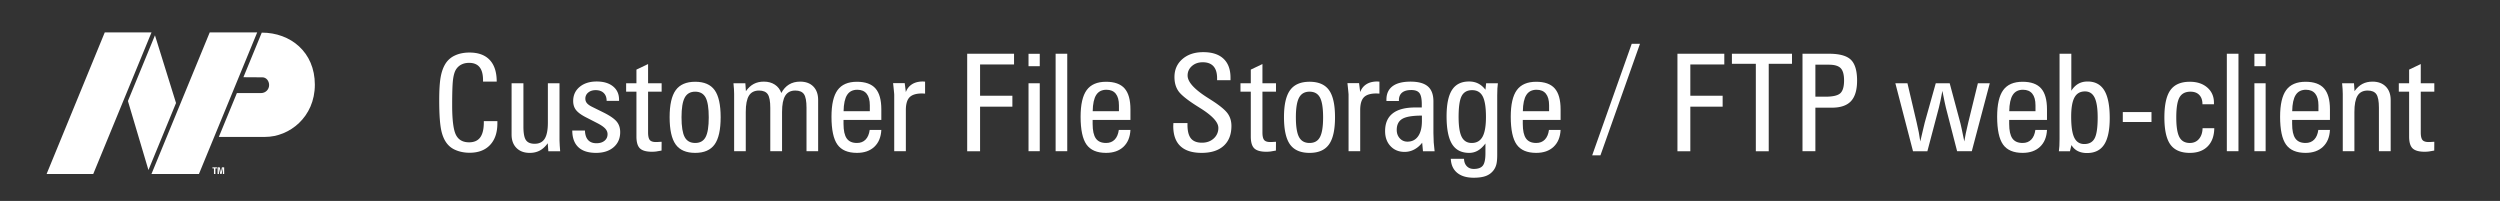
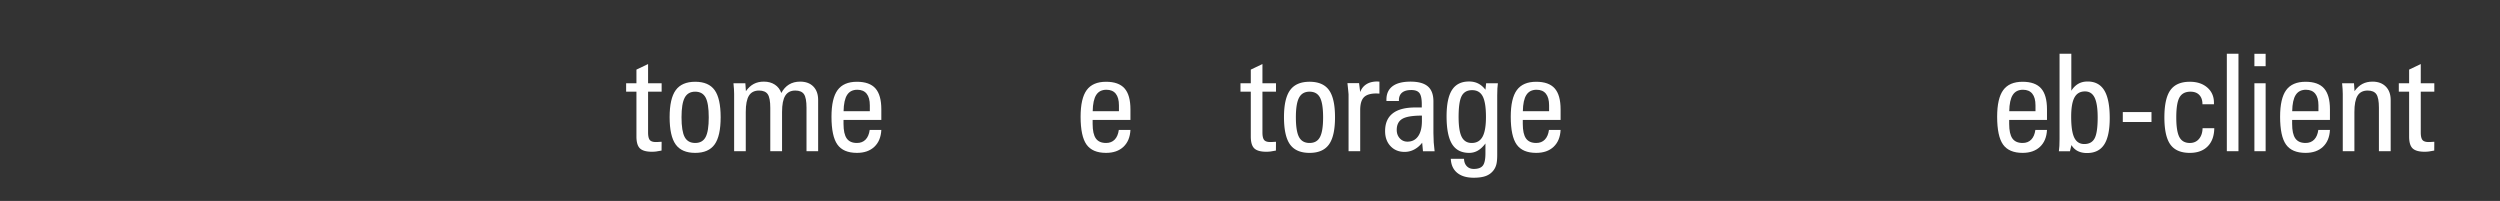
<svg xmlns="http://www.w3.org/2000/svg" xmlns:xlink="http://www.w3.org/1999/xlink" baseProfile="tiny" width="295.5" height="23.75">
  <rect width="100%" height="100%" fill="#333333" stroke="none" />
  <g fill="#fff">
-     <path d="M17.908 3.831h-5.526L5.507 20.569h5.513zm-.362 16.268l3.26-7.923-2.49-8.002-3.196 7.766zm5.967.47L30.4 3.831h-5.611l-6.888 16.738zm13.702-10.562c0-3.849-2.871-6.151-6.275-6.151l-2.168 5.271 2.246.014c.473.002.792.442.792.914 0 .522-.423.945-.945.945H28l-2.132 5.182h5.484c2.836 0 5.863-2.325 5.863-6.175zM25.29 20.569v-.663h-.181v-.129h.532v.129h-.181v.663h-.17z" />
-     <path d="M25.718 20.569v-.792h.255l.112.485.013.066.012.098a.76.76 0 0 1 .008-.082l.013-.083.1-.484h.266v.792h-.154l.007-.542.003-.11.005-.088-.165.74h-.159l-.174-.742c.005.049.008.114.009.196l.001.004.01.542h-.162zM58.79 14.32v.258c0 1.094-.289 1.947-.867 2.559s-1.383.918-2.414.918c-.489 0-.946-.07-1.371-.211s-.767-.333-1.027-.578c-.438-.401-.746-.979-.926-1.734s-.27-1.979-.27-3.672c0-1.182.056-2.091.168-2.727s.301-1.167.566-1.594a2.56 2.56 0 0 1 1.129-.984c.492-.229 1.063-.344 1.715-.344 1.047 0 1.845.293 2.395.879s.824 1.439.824 2.559h-1.617v-.172c0-.688-.137-1.2-.41-1.539s-.687-.508-1.238-.508c-.349 0-.655.068-.918.203a1.6 1.6 0 0 0-.637.594c-.161.261-.276.655-.344 1.184s-.102 1.533-.102 3.012c0 1.745.147 2.914.441 3.508s.813.891 1.559.891c.594 0 1.032-.194 1.316-.582s.426-.983.426-1.785v-.135h1.602zm3.078-4.476v5.117c0 .776.099 1.309.297 1.598s.542.434 1.031.434c.542 0 .938-.199 1.188-.598s.375-1.035.375-1.91V9.844h1.375v6.766l.027.578.051.688h-1.398l-.07-.945c-.281.391-.594.679-.938.863s-.739.277-1.188.277c-.661 0-1.185-.194-1.57-.582s-.578-.915-.578-1.582V9.844h1.398zm5.774 5.586h1.5c.016.49.138.862.367 1.117s.56.383.992.383c.396 0 .714-.098.953-.293s.359-.454.359-.777c0-.239-.09-.458-.27-.656s-.478-.406-.895-.625l-1.461-.75c-.526-.276-.897-.556-1.113-.84s-.324-.634-.324-1.051c0-.688.255-1.243.766-1.668s1.183-.637 2.016-.637c.813 0 1.456.193 1.93.578s.711.909.711 1.57v.141h-1.469c0-.396-.114-.706-.344-.93s-.547-.336-.953-.336c-.359 0-.652.095-.879.285a.9.9 0 0 0-.34.723c0 .203.063.38.188.531s.336.3.633.445l1.328.656c.761.38 1.278.738 1.555 1.074s.414.751.414 1.246c0 .745-.259 1.34-.777 1.785s-1.21.668-2.074.668c-.922 0-1.62-.224-2.094-.672s-.715-1.103-.719-1.967z" />
    <use xlink:href="#B" />
    <path d="M79.149 13.844c0-1.463.241-2.526.723-3.188s1.249-.992 2.301-.992c1.058 0 1.823.33 2.297.988s.711 1.728.711 3.207-.238 2.551-.715 3.215-1.241.996-2.293.996c-1.063 0-1.832-.332-2.309-.996s-.715-1.741-.715-3.23zm3.024-3.008c-.573 0-.985.234-1.238.703s-.379 1.242-.379 2.32c0 1.099.125 1.88.375 2.344s.664.695 1.242.695c.573 0 .983-.231 1.23-.695s.371-1.239.371-2.328c0-1.104-.124-1.887-.371-2.348s-.657-.691-1.23-.691zm5.992-.063c.281-.391.593-.676.934-.855s.738-.27 1.191-.27c.505 0 .938.119 1.297.355s.614.566.766.988c.234-.442.538-.777.91-1.004s.812-.34 1.316-.34c.661 0 1.181.193 1.559.578s.566.914.566 1.586v6.063h-1.375v-5.133c0-.781-.099-1.316-.297-1.605s-.542-.434-1.031-.434c-.536 0-.931.203-1.184.609s-.379 1.047-.379 1.922v4.641h-1.391v-5.133c0-.781-.101-1.316-.301-1.605s-.543-.434-1.027-.434c-.547 0-.945.202-1.195.605s-.375 1.046-.375 1.926v4.641h-1.375v-6.766l-.02-.57-.059-.695h1.406l.064.93z" />
    <use xlink:href="#C" />
-     <path d="M106.938 9.828l.133 1.055c.146-.401.391-.709.734-.926s.771-.324 1.281-.324a1.54 1.54 0 0 1 .121.008l.137.008v1.414c-.047 0-.109-.002-.188-.008l-.164-.008c-.692 0-1.187.15-1.48.449s-.441.804-.441 1.512v4.867h-1.375v-6.688c0-.063-.028-.37-.086-.922l-.047-.438h1.375zm7.383 8.047V6.352h5.539v1.266h-4.016v3.695h3.82v1.297h-3.82v5.266h-1.523zm7.25-10.047V6.359h1.328v1.469h-1.328zm0 10.047V9.844h1.328v8.031h-1.328zm4.578 0h-1.375V6.352h1.375v11.523z" />
    <use xlink:href="#C" x="29.445" />
-     <path d="M138.696 14.547h1.664v.211c0 .734.137 1.27.41 1.605s.707.504 1.301.504c.563 0 1.026-.167 1.391-.5a1.63 1.63 0 0 0 .547-1.258c0-.661-.714-1.438-2.141-2.328l-.469-.297c-1.114-.713-1.823-1.293-2.125-1.738s-.453-.991-.453-1.637c0-.875.313-1.584.941-2.129s1.449-.816 2.465-.816c1.042 0 1.839.259 2.391.777s.828 1.267.828 2.246v.289h-1.586v-.242c0-.614-.142-1.081-.426-1.398s-.707-.477-1.27-.477c-.516 0-.942.15-1.281.449s-.508.673-.508 1.121c0 .74.766 1.599 2.297 2.578l.648.414c.911.594 1.512 1.097 1.801 1.508s.434.896.434 1.453c0 1.016-.306 1.801-.918 2.355s-1.478.832-2.598.832c-1.114 0-1.953-.266-2.516-.797s-.844-1.323-.844-2.375l.008-.172.009-.178z" />
    <use xlink:href="#B" x="72.617" />
    <path d="M151.767 13.844c0-1.463.241-2.526.723-3.188s1.249-.992 2.301-.992c1.058 0 1.823.33 2.297.988s.711 1.728.711 3.207-.238 2.551-.715 3.215-1.241.996-2.293.996c-1.063 0-1.832-.332-2.309-.996s-.715-1.741-.715-3.23zm3.023-3.008c-.573 0-.985.234-1.238.703s-.379 1.242-.379 2.32c0 1.099.125 1.88.375 2.344s.664.695 1.242.695.983-.231 1.23-.695.371-1.239.371-2.328c0-1.104-.124-1.887-.371-2.348s-.657-.691-1.23-.691zm5.852-1.008l.133 1.055c.146-.401.391-.709.734-.926s.771-.324 1.281-.324a1.54 1.54 0 0 1 .121.008l.137.008v1.414c-.047 0-.109-.002-.188-.008l-.164-.008c-.692 0-1.187.15-1.48.449s-.441.804-.441 1.512v4.867H159.4v-6.688c0-.063-.028-.37-.086-.922l-.047-.438h1.375zm4.711 2.11h-1.477v-.156c0-.698.241-1.228.723-1.59s1.191-.543 2.129-.543c.927 0 1.609.189 2.047.566s.656.968.656 1.77v3.75l.035 1.09.105 1.051h-1.375l-.094-1.008c-.271.349-.586.617-.945.805a2.41 2.41 0 0 1-1.133.281c-.683 0-1.237-.227-1.664-.68s-.641-1.047-.641-1.781c0-.922.298-1.617.895-2.086s1.485-.703 2.668-.703h.773v-.398c0-.63-.093-1.065-.277-1.305s-.504-.359-.957-.359c-.484 0-.851.103-1.098.309s-.371.509-.371.91v.077zm2.718 1.726c-1.109 0-1.883.129-2.32.387s-.656.694-.656 1.309c0 .396.12.726.359.988s.542.395.906.395c.542 0 .962-.212 1.262-.637s.449-1.03.449-1.816v-.626zm3.414 5.109h1.563c.011.364.12.655.328.871s.484.324.828.324c.505 0 .86-.13 1.066-.391s.309-.748.309-1.461V16.96c-.286.38-.586.66-.898.84a2.01 2.01 0 0 1-1.023.27c-.922 0-1.598-.348-2.027-1.043s-.645-1.788-.645-3.277c0-1.417.215-2.457.645-3.121s1.101-.996 2.012-.996c.406 0 .769.081 1.086.242s.602.406.852.734l.078-.766h1.391l-.059.613-.02.809v7.039c0 .5-.036.884-.109 1.152s-.19.504-.352.707c-.234.297-.535.512-.902.645s-.84.199-1.418.199c-.833 0-1.484-.194-1.953-.582s-.72-.938-.752-1.652zm.922-4.945c0 1.089.122 1.873.367 2.352s.641.719 1.188.719c.578 0 1.003-.245 1.273-.734s.406-1.268.406-2.336c0-1.135-.128-1.948-.383-2.438s-.672-.734-1.25-.734-.996.23-1.238.691-.363 1.288-.363 2.48z" />
    <use xlink:href="#C" x="80.289" />
-     <path d="M193.845 5.18l-4.672 13.18h-.977l4.672-13.18h.977zm4.429 12.695V6.352h5.539v1.266h-4.016v3.695h3.82v1.297h-3.82v5.266h-1.523zm9.266 0V7.539h-2.828V6.352h7.102V7.54h-2.75v10.336h-1.524zm8.656-11.523c1.229 0 2.089.237 2.578.711s.734 1.294.734 2.461c0 1.104-.239 1.914-.719 2.43s-1.231.773-2.258.773h-1.953v5.148h-1.523V6.352h3.141zm-1.617 1.296v3.781h1.195c.875 0 1.46-.137 1.754-.41s.441-.777.441-1.512c0-.688-.133-1.169-.398-1.445s-.729-.414-1.391-.414h-1.601zm11.539 10.227l-2.086-8.031h1.43l1.086 4.625.254 1.176.176 1.074.309-1.32.223-.93 1.297-4.625h1.648l1.266 4.719a34.61 34.61 0 0 1 .281 1.297l.18.859.168-.93.293-1.289 1.141-4.656h1.406l-2.125 8.031h-1.734l-1.328-5.156-.156-.699-.258-1.277-.223 1.145-.191.84-1.359 5.148h-1.698z" />
    <use xlink:href="#C" x="137.781" />
    <path d="M243.36 17.875l.059-.625.02-.813V6.352h1.391v4.375c.229-.364.503-.638.82-.82s.685-.273 1.102-.273c.891 0 1.55.352 1.977 1.055s.641 1.792.641 3.266c0 1.412-.218 2.453-.652 3.125s-1.113 1.008-2.035 1.008c-.422 0-.788-.08-1.098-.238a1.78 1.78 0 0 1-.738-.707l-.18.734h-1.307zm3.086-7.07c-.567 0-.981.238-1.242.715s-.391 1.236-.391 2.277c0 1.146.122 1.97.367 2.473s.638.754 1.18.754c.583 0 .993-.228 1.23-.684s.355-1.277.355-2.465c0-1.063-.12-1.84-.359-2.332s-.619-.738-1.14-.738zm4.469 3.617V13.25h3.391v1.172h-3.391zm9.43.734h1.383c-.016.922-.277 1.638-.785 2.148s-1.21.766-2.105.766c-1.058 0-1.823-.328-2.297-.984s-.711-1.727-.711-3.211.237-2.557.711-3.219 1.239-.992 2.297-.992c.854 0 1.543.228 2.066.684s.785 1.056.785 1.801v.172h-1.359c0-.469-.124-.833-.371-1.094s-.595-.391-1.043-.391c-.609 0-1.042.224-1.297.672s-.383 1.237-.383 2.367c0 1.099.124 1.878.371 2.336s.657.688 1.23.688c.448 0 .808-.157 1.078-.473s.414-.738.43-1.27zm4.242 2.719h-1.375V6.352h1.375v11.523zm1.883-10.047V6.359h1.328v1.469h-1.328zm0 10.047V9.844h1.328v8.031h-1.328z" />
    <use xlink:href="#C" x="171.226" />
    <path d="M281.188 17.875v-5.133c0-.781-.101-1.316-.301-1.605s-.543-.434-1.027-.434c-.547 0-.945.202-1.195.605s-.375 1.046-.375 1.926v4.641h-1.375v-6.766l-.02-.57-.059-.695h1.406l.063.93c.281-.391.593-.676.934-.855s.738-.27 1.191-.27c.661 0 1.185.194 1.57.582s.578.916.578 1.582v6.063h-1.39z" />
    <use xlink:href="#B" x="209.531" />
  </g>
  <defs>
    <path id="B" d="M76.603 7.57v2.273h1.602v.992h-1.602v4.813c0 .433.066.73.199.895s.376.246.73.246c.125 0 .333-.01.625-.031h.047l-.008 1.039-.602.105a4.33 4.33 0 0 1-.523.035c-.677 0-1.153-.133-1.43-.398s-.414-.734-.414-1.406v-5.297h-1.219v-.992h1.219V8.227l1.376-.657z" />
    <path id="C" d="M104.173 15.359c-.042.849-.316 1.513-.824 1.992s-1.194.719-2.059.719c-1.073 0-1.843-.328-2.309-.984s-.699-1.752-.699-3.289c0-1.442.239-2.492.719-3.148s1.242-.984 2.289-.984c.995 0 1.724.262 2.188.785s.695 1.351.695 2.48v1.25h-4.469v.461c0 .792.126 1.366.379 1.723s.655.535 1.207.535c.422 0 .762-.133 1.02-.398s.421-.646.488-1.141h1.375zm-4.461-2.218h3.102v-.688c0-.604-.125-1.063-.375-1.375s-.617-.469-1.102-.469c-.542 0-.944.203-1.207.609s-.402 1.048-.418 1.923z" />
  </defs>
</svg>